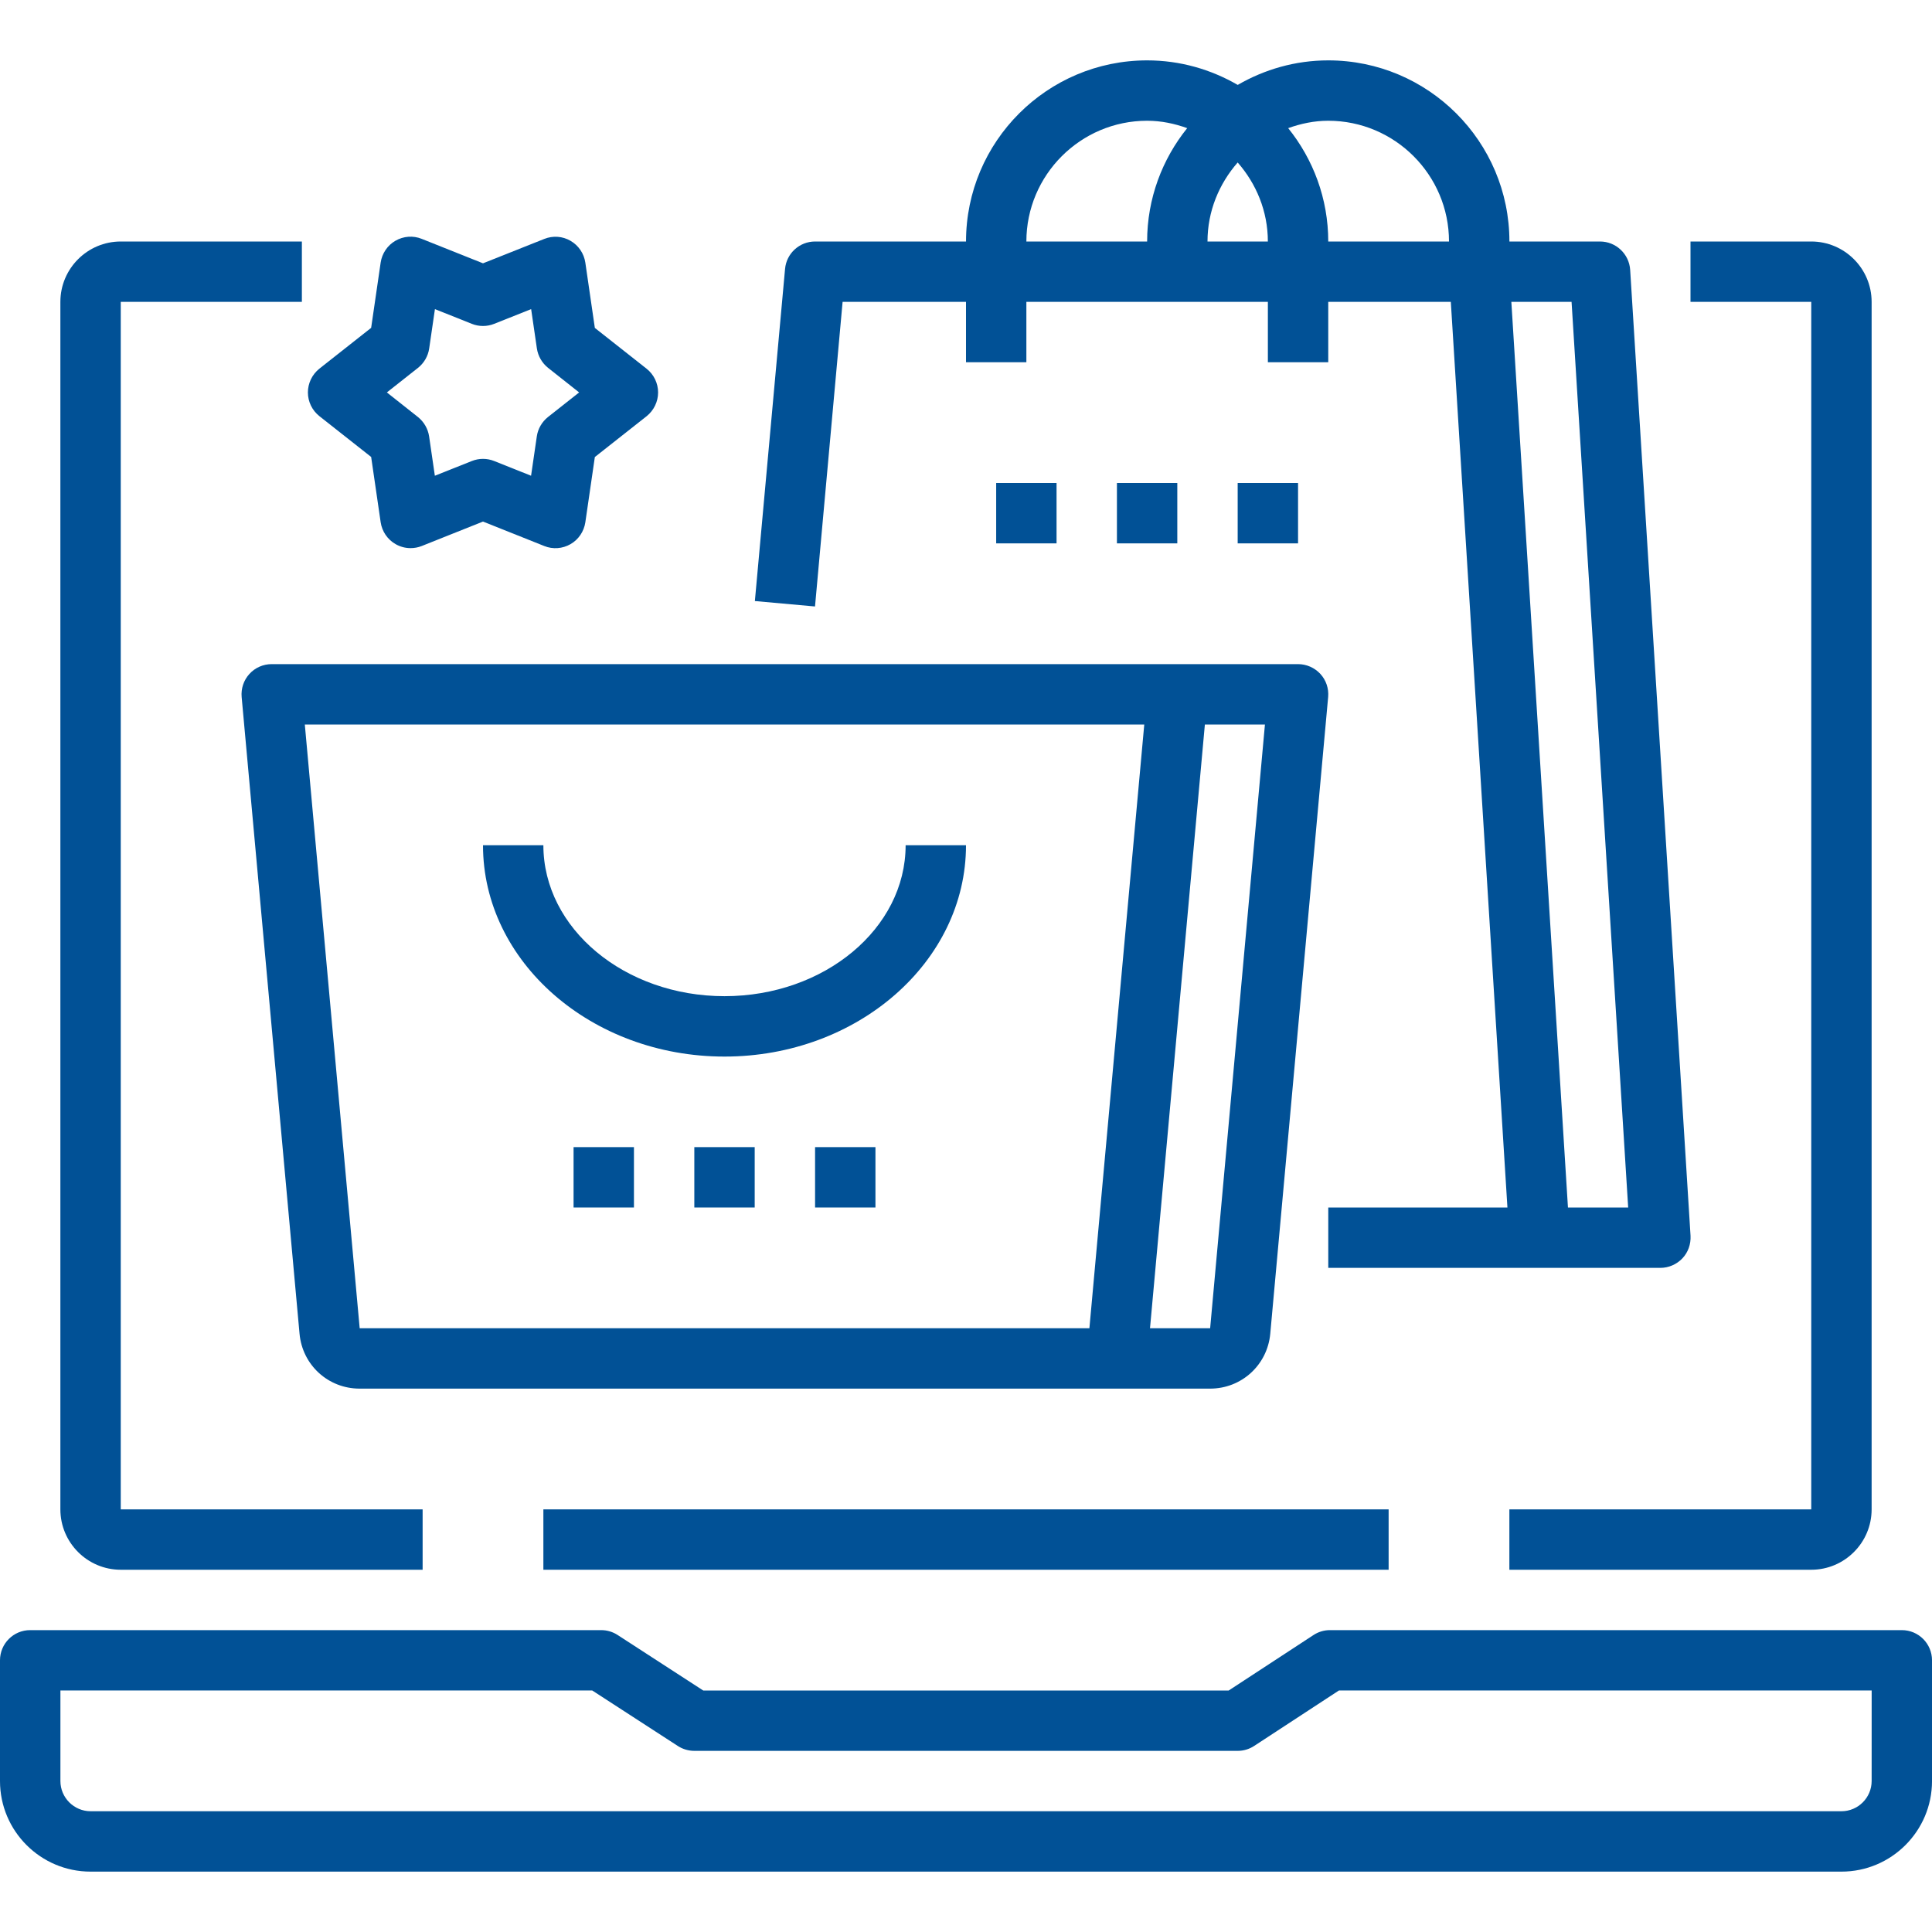
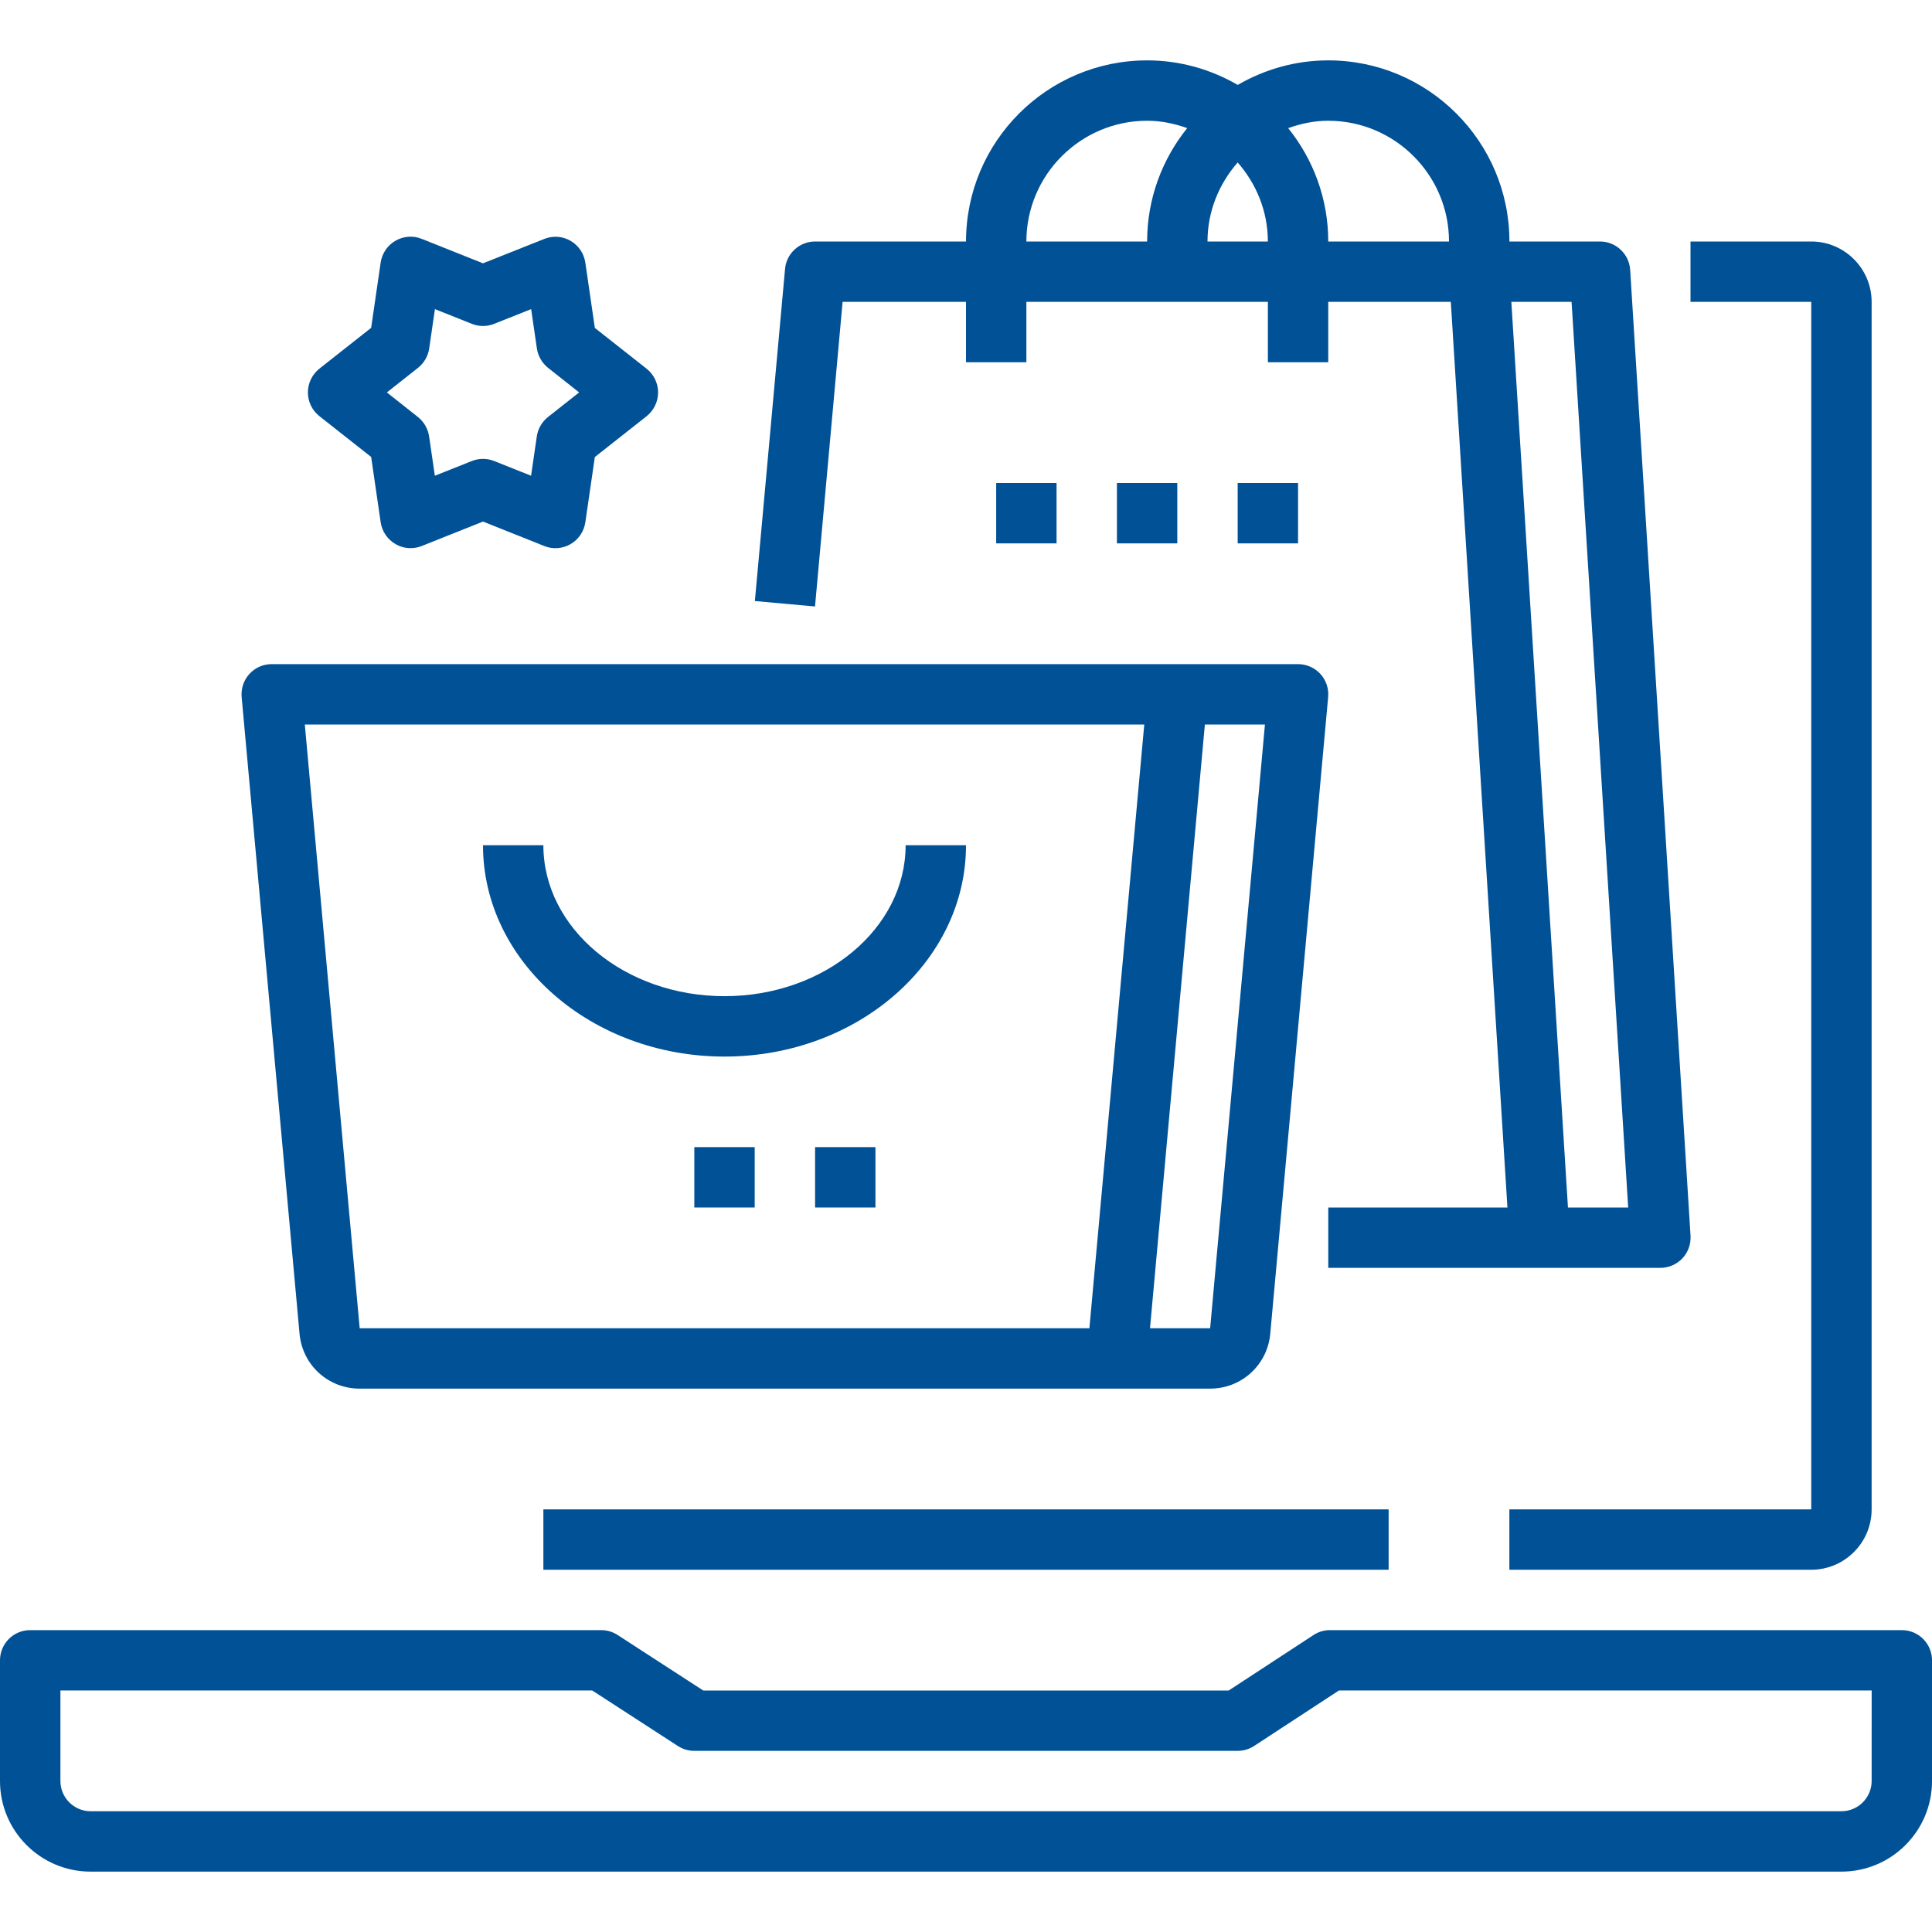
<svg xmlns="http://www.w3.org/2000/svg" width="100pt" height="100pt" version="1.1" viewBox="0 0 100 100">
  <g fill="#015196">
    <path d="m98.438 84.375h-29.602c-0.305 0-0.602 0.09-0.855 0.258l-4.383 2.867h-27.199l-4.434-2.875c-0.254-0.164-0.547-0.25-0.848-0.25h-29.555c-0.863 0-1.562 0.699-1.562 1.562v6.25c0 2.586 2.102 4.688 4.688 4.688h90.625c2.586 0 4.688-2.102 4.688-4.688v-6.25c0-0.863-0.699-1.562-1.562-1.562zm-1.562 7.812c0 0.859-0.703 1.562-1.562 1.562h-90.625c-0.859 0-1.562-0.703-1.562-1.562v-4.688h27.527l4.434 2.875c0.254 0.164 0.551 0.25 0.852 0.25h28.125c0.305 0 0.602-0.09 0.855-0.258l4.383-2.867h27.574z" />
    <path d="m12.91 34.883c-0.297 0.324-0.441 0.758-0.402 1.195l2.996 32.953c0.145 1.621 1.484 2.844 3.109 2.844h44.023c1.625 0 2.965-1.223 3.113-2.844l2.996-32.953c0.039-0.438-0.105-0.871-0.402-1.195-0.301-0.324-0.719-0.508-1.156-0.508h-53.125c-0.438 0-0.859 0.184-1.152 0.508zm49.727 33.867h-3.113l2.84-31.25h3.109zm-3.41-31.25-2.84 31.25h-37.77l-2.84-31.25z" />
    <path d="m37.5 54.688c6.891 0 12.5-4.906 12.5-10.938h-3.125c0 4.309-4.203 7.812-9.375 7.812s-9.375-3.504-9.375-7.812h-3.125c0 6.031 5.609 10.938 12.5 10.938z" />
    <path d="m43.613 15.625h6.387v3.125h3.125v-3.125h12.5v3.125h3.125v-3.125h6.344l2.93 46.875h-9.273v3.125h17.188c0.43 0 0.844-0.18 1.141-0.492s0.445-0.738 0.422-1.168l-3.125-50c-0.055-0.824-0.738-1.465-1.562-1.465h-4.688c0-5.172-4.203-9.375-9.375-9.375-1.707 0-3.305 0.469-4.688 1.27-1.383-0.801-2.981-1.27-4.688-1.27-5.172 0-9.375 4.203-9.375 9.375h-7.812c-0.809 0-1.484 0.617-1.555 1.422l-1.562 17.188 3.113 0.281zm18.887-3.125c0-1.57 0.602-2.992 1.562-4.09 0.961 1.098 1.562 2.519 1.562 4.09zm18.844 3.125 2.93 46.875h-3.117l-2.93-46.875zm-6.344-3.125h-6.25c0-2.219-0.781-4.262-2.074-5.867 0.652-0.234 1.344-0.383 2.074-0.383 3.445 0 6.25 2.805 6.25 6.25zm-15.625-6.25c0.73 0 1.422 0.148 2.074 0.383-1.293 1.605-2.074 3.648-2.074 5.867h-6.25c0-3.445 2.805-6.25 6.25-6.25z" />
-     <path d="m29.688 59.375h3.125v3.125h-3.125z" />
    <path d="m35.938 59.375h3.125v3.125h-3.125z" />
    <path d="m42.188 59.375h3.125v3.125h-3.125z" />
    <path d="m51.562 25h3.125v3.125h-3.125z" />
    <path d="m57.812 25h3.125v3.125h-3.125z" />
    <path d="m64.062 25h3.125v3.125h-3.125z" />
    <path d="m19.211 23.652 0.492 3.379c0.07 0.473 0.352 0.891 0.766 1.129 0.242 0.141 0.512 0.211 0.781 0.211 0.195 0 0.391-0.035 0.578-0.109l3.172-1.266 3.172 1.266c0.445 0.18 0.945 0.141 1.359-0.098 0.414-0.238 0.695-0.656 0.766-1.129l0.492-3.379 2.68-2.113c0.375-0.301 0.594-0.754 0.594-1.23s-0.219-0.93-0.594-1.227l-2.68-2.113-0.492-3.379c-0.07-0.473-0.352-0.891-0.766-1.129-0.414-0.242-0.914-0.277-1.359-0.098l-3.172 1.262-3.172-1.266c-0.445-0.18-0.945-0.141-1.359 0.098-0.414 0.238-0.695 0.656-0.766 1.129l-0.492 3.379-2.68 2.113c-0.375 0.301-0.594 0.754-0.594 1.23s0.219 0.93 0.594 1.227zm2.426-4.613c0.312-0.25 0.52-0.605 0.578-1.004l0.297-2.035 1.91 0.762c0.371 0.148 0.785 0.148 1.156 0l1.914-0.762 0.297 2.035c0.059 0.395 0.266 0.754 0.578 1.004l1.609 1.273-1.613 1.273c-0.312 0.25-0.52 0.605-0.578 1.004l-0.297 2.035-1.91-0.762c-0.371-0.148-0.785-0.148-1.156 0l-1.914 0.762-0.297-2.035c-0.059-0.395-0.266-0.754-0.578-1.004l-1.609-1.273z" />
-     <path d="m6.25 81.25h15.625v-3.125h-15.625v-62.5h9.375v-3.125h-9.375c-1.723 0-3.125 1.402-3.125 3.125v62.5c0 1.723 1.402 3.125 3.125 3.125z" />
    <path d="m93.75 78.125h-15.625v3.125h15.625c1.723 0 3.125-1.402 3.125-3.125v-62.5c0-1.723-1.402-3.125-3.125-3.125h-6.25v3.125h6.25z" />
    <path d="m28.125 78.125h43.75v3.125h-43.75z" />
  </g>
</svg>